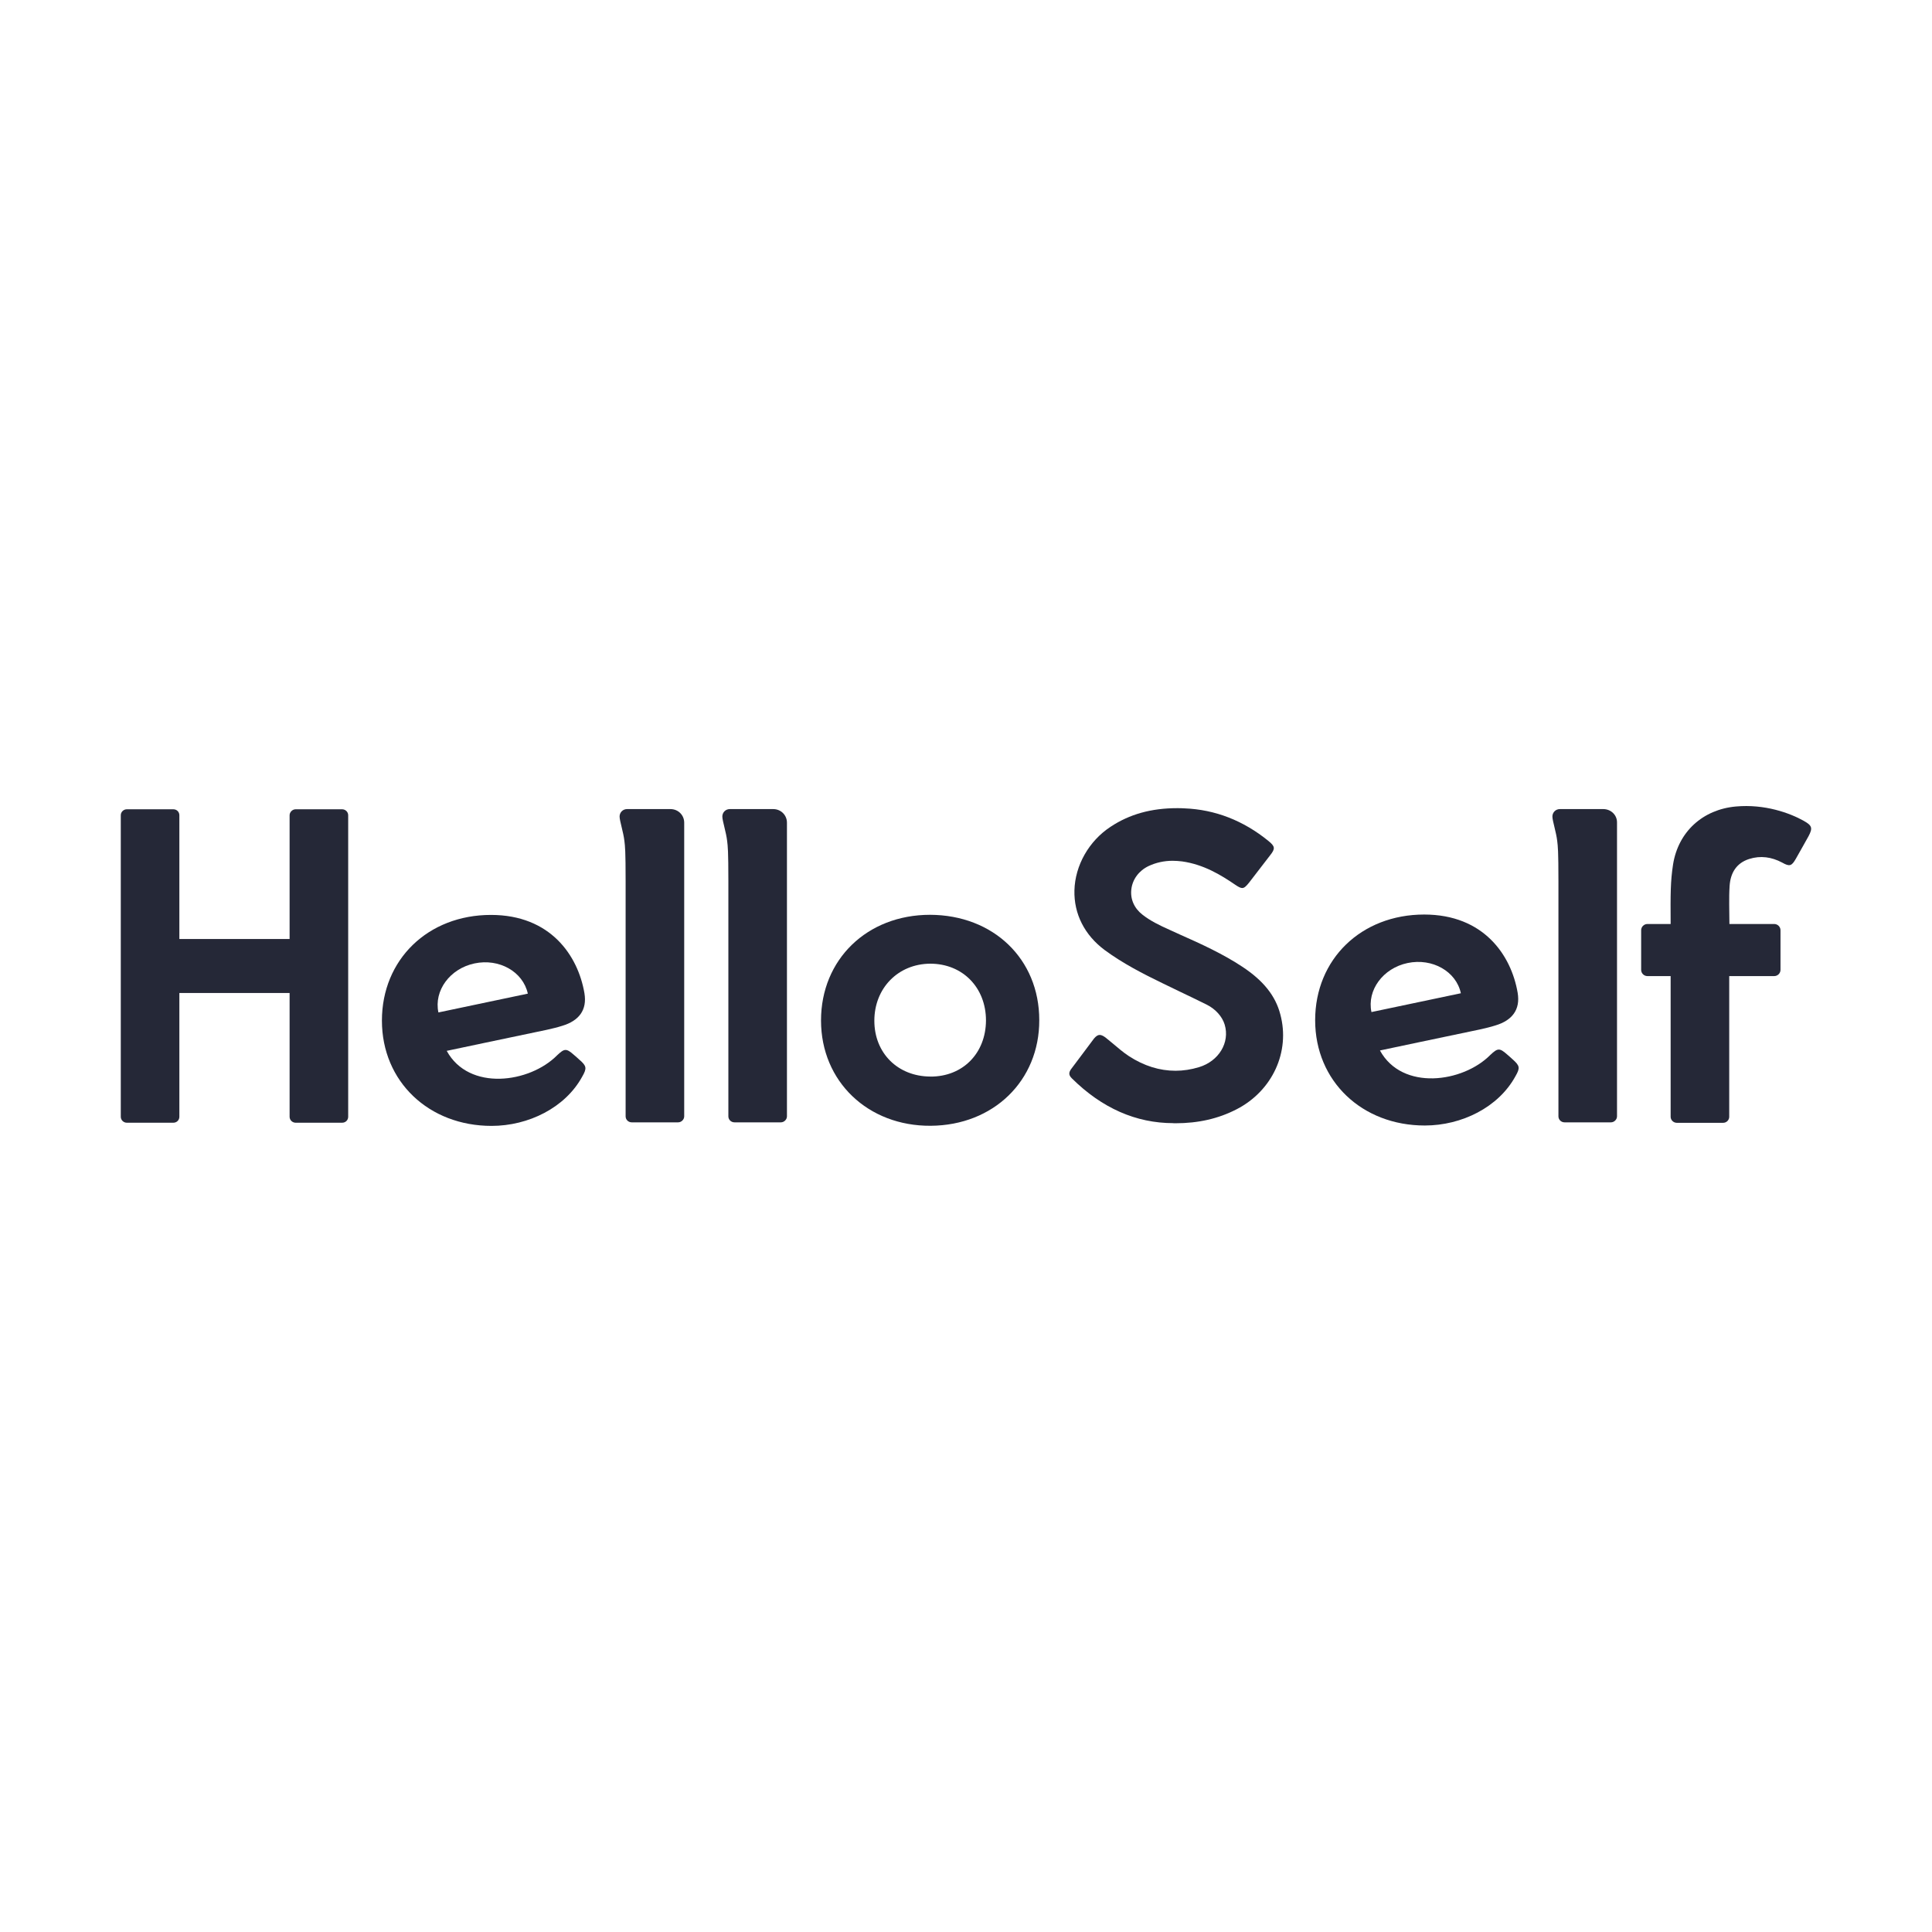
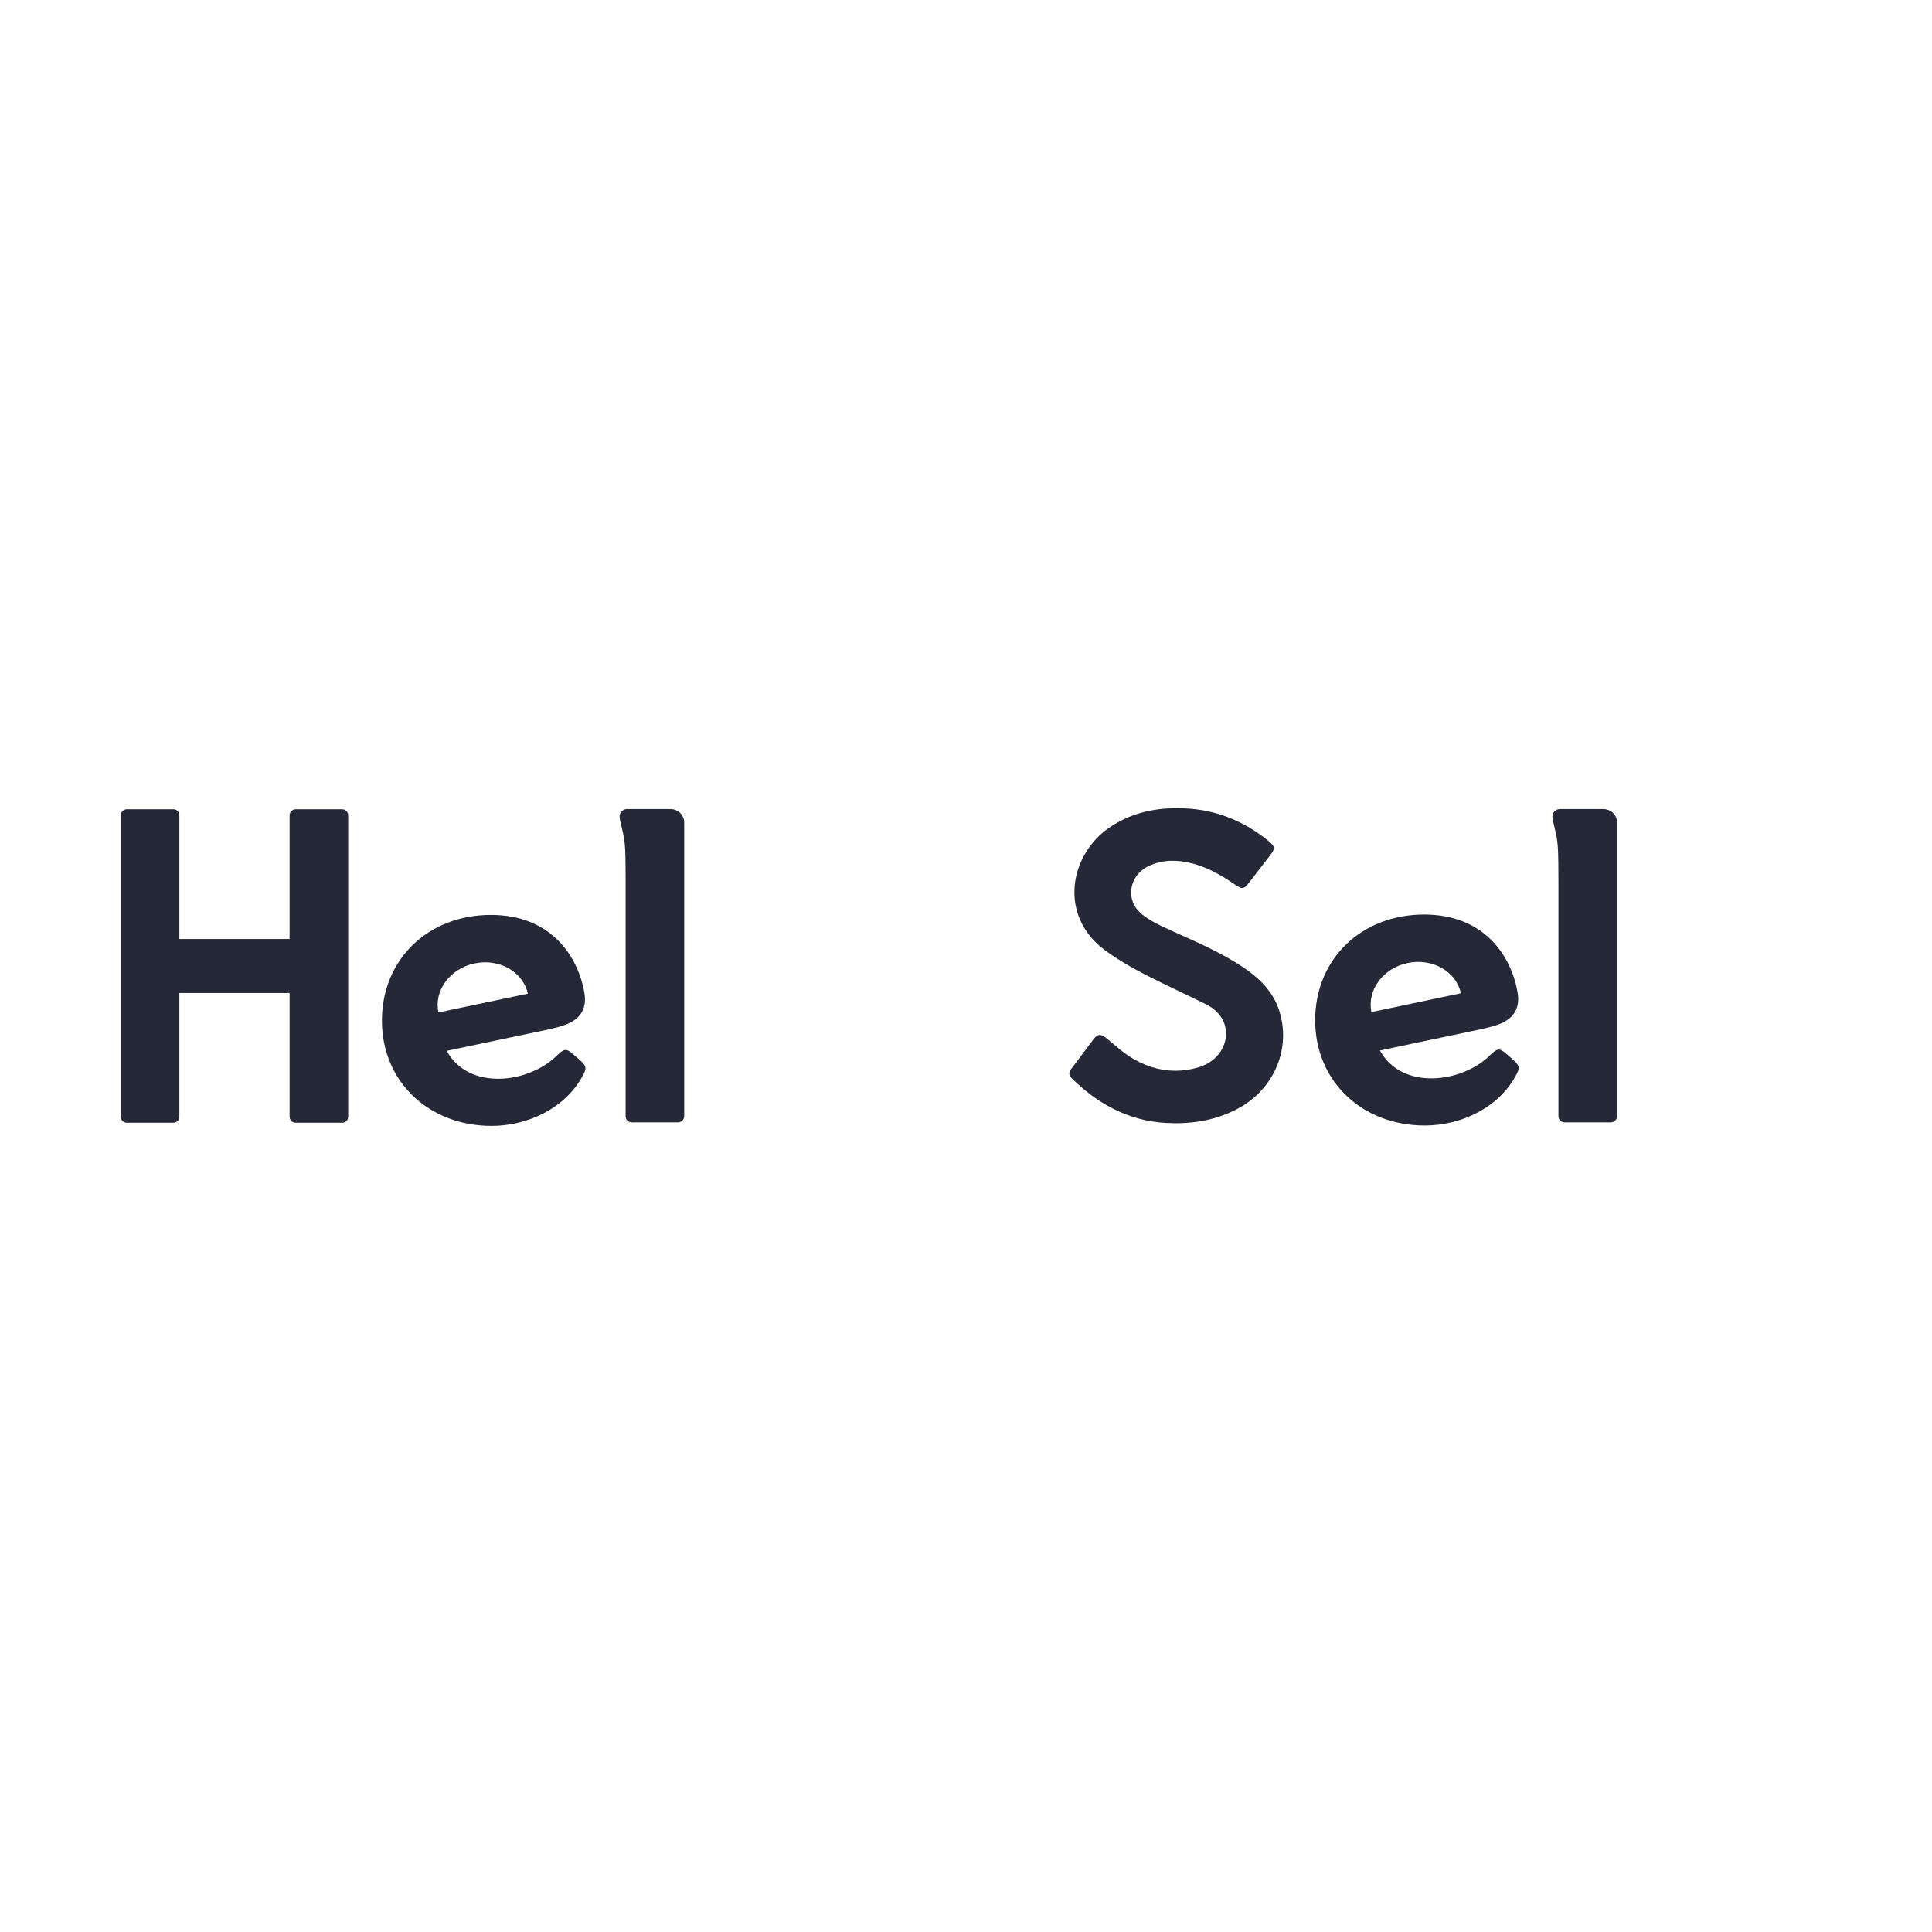
<svg xmlns="http://www.w3.org/2000/svg" width="120px" height="120px" id="Layer_1" viewBox="0 0 500 500">
  <defs>
    <style>.cls-1{fill:#252837;stroke-width:0px;}</style>
  </defs>
  <g id="Symbols">
    <g id="Signed-In-Header">
      <g id="Group">
-         <path id="Shape" class="cls-1" d="m466.85,212.45c-3.71-2.07-10.14-4.4-17.61-3.73-8.57.78-14.89,6.53-16.25,14.97-.68,4.4-.68,7.67-.63,15.44h-6.01c-.89,0-1.62.73-1.62,1.61v10.26c0,.88.73,1.61,1.62,1.61h6.01v36.42c0,.83.73,1.55,1.57,1.55h12.02c.89,0,1.57-.73,1.57-1.55v-36.42h11.65c.89,0,1.62-.73,1.62-1.61v-10.26c0-.88-.73-1.61-1.62-1.61h-11.6c0-3.42-.16-6.63.05-9.84.21-3.26,1.67-5.91,5.07-6.99,2.93-.93,5.8-.52,8.52.93,1.93,1.09,2.46.93,3.55-.98,1.57-2.75,1.72-3.06,3.29-5.85,1.1-2.07.94-2.75-1.2-3.94Z" />
-         <path id="Shape-2" class="cls-1" d="m200.1,209.39h-11.23c-1.1,0-1.93.88-1.93,1.92,0,1.14.99,4.04,1.25,6.37.16,1.35.31,2.43.31,10.46v60.77c0,.83.68,1.55,1.57,1.55h12.02c.84,0,1.57-.73,1.57-1.55v-76c0-1.97-1.57-3.52-3.55-3.52Z" />
        <path id="Shape-3" class="cls-1" d="m414.92,209.39h-11.23c-1.1,0-1.93.88-1.93,1.92,0,1.14.99,4.04,1.25,6.37.16,1.35.31,2.43.31,10.46v60.77c0,.83.68,1.55,1.57,1.55h12.02c.84,0,1.57-.73,1.57-1.55v-76c.05-1.97-1.57-3.52-3.55-3.52Z" />
-         <path id="Shape-4" class="cls-1" d="m240.7,236.75c-16.3,0-28.22,11.55-28.22,27.35s12.17,27.35,28.37,27.25c16.25-.1,28.16-11.66,28.11-27.35,0-15.8-11.86-27.2-28.27-27.25Zm.05,41.86c-8.41-.05-14.47-6.06-14.47-14.45s6.11-14.71,14.47-14.76c8.36,0,14.42,6.16,14.42,14.71-.05,8.5-6.01,14.56-14.42,14.51Z" />
        <path id="Shape-5" class="cls-1" d="m88.54,209.44h-12.02c-.84,0-1.57.73-1.57,1.55v32.02h-28.53v-32.02c0-.88-.68-1.55-1.57-1.55h-12.02c-.84,0-1.57.67-1.57,1.55v78.02c0,.88.73,1.55,1.57,1.55h12.02c.89,0,1.57-.67,1.57-1.55v-32.02h28.53v32.02c0,.88.73,1.55,1.57,1.55h12.02c.89,0,1.57-.67,1.57-1.55v-78.02c0-.88-.73-1.55-1.57-1.55Z" />
        <path id="Shape-6" class="cls-1" d="m173.51,209.39h-11.23c-1.1,0-1.93.88-1.93,1.92,0,1.14.99,4.04,1.25,6.37.16,1.35.31,2.43.31,10.46v60.77c0,.83.68,1.55,1.57,1.55h12.02c.84,0,1.57-.73,1.57-1.55v-76c0-1.97-1.57-3.52-3.55-3.52Z" />
        <path id="Shape-7" class="cls-1" d="m149.99,274.3c-.63-.57-.84-.78-1.46-1.3-1.99-1.76-2.46-1.66-4.34.1-7.11,7.2-22.83,9.38-28.58-1.14.78-.16,17.87-3.78,25.87-5.44,1.36-.31,2.72-.62,4.02-1.04,4.34-1.3,6.48-4.09,5.75-8.44-1.67-9.79-8.83-20.26-24.19-20.26-16.3,0-28.22,11.55-28.22,27.35s12.17,27.25,28.37,27.25c9.56,0,19.07-4.71,23.46-12.74,1.25-2.18,1.15-2.75-.68-4.35Zm-13.38-17.15l-23.15,4.87c-1.2-5.65,2.98-11.35,9.35-12.69,6.37-1.35,12.54,2.12,13.79,7.82Z" />
        <path id="Shape-8" class="cls-1" d="m391.51,274.2c-.63-.57-.84-.78-1.46-1.3-1.99-1.76-2.46-1.66-4.34.1-7.11,7.2-22.83,9.38-28.58-1.14.78-.16,17.87-3.78,25.87-5.44,1.36-.31,2.72-.62,4.02-1.04,4.34-1.3,6.48-4.09,5.75-8.44-1.67-9.79-8.83-20.26-24.19-20.26-16.3,0-28.22,11.55-28.22,27.35s12.17,27.25,28.37,27.25c9.56,0,19.07-4.71,23.46-12.74,1.25-2.18,1.15-2.69-.68-4.35Zm-13.43-17.15l-23.15,4.87c-1.2-5.65,2.98-11.35,9.35-12.69,6.43-1.35,12.59,2.18,13.79,7.82Z" />
        <path id="Shape-9" class="cls-1" d="m303.67,290.67c-9.67,0-18.5-3.89-26.28-11.6-.84-.83-.84-1.5-.16-2.43.68-.93,4.65-6.16,5.9-7.87.52-.62.99-.93,1.46-.93.42,0,.89.21,1.52.67.63.52,1.2.98,1.83,1.5,1.36,1.14,2.72,2.33,4.23,3.32,3.92,2.54,7.94,3.78,12.07,3.78,1.99,0,4.02-.31,6.06-.93,5.12-1.55,8.05-6.37,6.64-11.03-.63-2.07-2.35-3.99-4.6-5.13-2.51-1.24-4.76-2.33-7.16-3.47-1.36-.67-2.77-1.35-4.28-2.07-5.02-2.43-10.29-5.13-15-8.6-5.23-3.89-7.99-9.38-7.84-15.44.16-6.48,3.76-12.8,9.35-16.47,4.91-3.26,10.56-4.82,17.24-4.82.63,0,1.25,0,1.88.05,7.94.31,15.26,3.16,21.74,8.44,1.72,1.4,1.83,1.97.42,3.73-.73.93-4.34,5.65-5.43,7.05-.78.98-1.25,1.4-1.78,1.4-.42,0-.94-.26-1.78-.83-3.71-2.54-8.2-5.28-13.79-6.06-.84-.1-1.67-.16-2.46-.16-2.19,0-4.28.47-6.17,1.35-2.51,1.19-4.18,3.42-4.49,6.01-.31,2.54.73,4.92,2.87,6.58,2.04,1.61,4.39,2.75,7.05,3.94.89.41,1.72.78,2.61,1.19,5.49,2.43,11.18,5.03,16.25,8.39,5.38,3.57,8.52,7.46,9.77,12.28,2.61,9.69-2.04,19.79-11.29,24.56-4.7,2.43-9.88,3.63-15.88,3.63.05,0-.52,0-.52,0Z" />
      </g>
    </g>
  </g>
</svg>